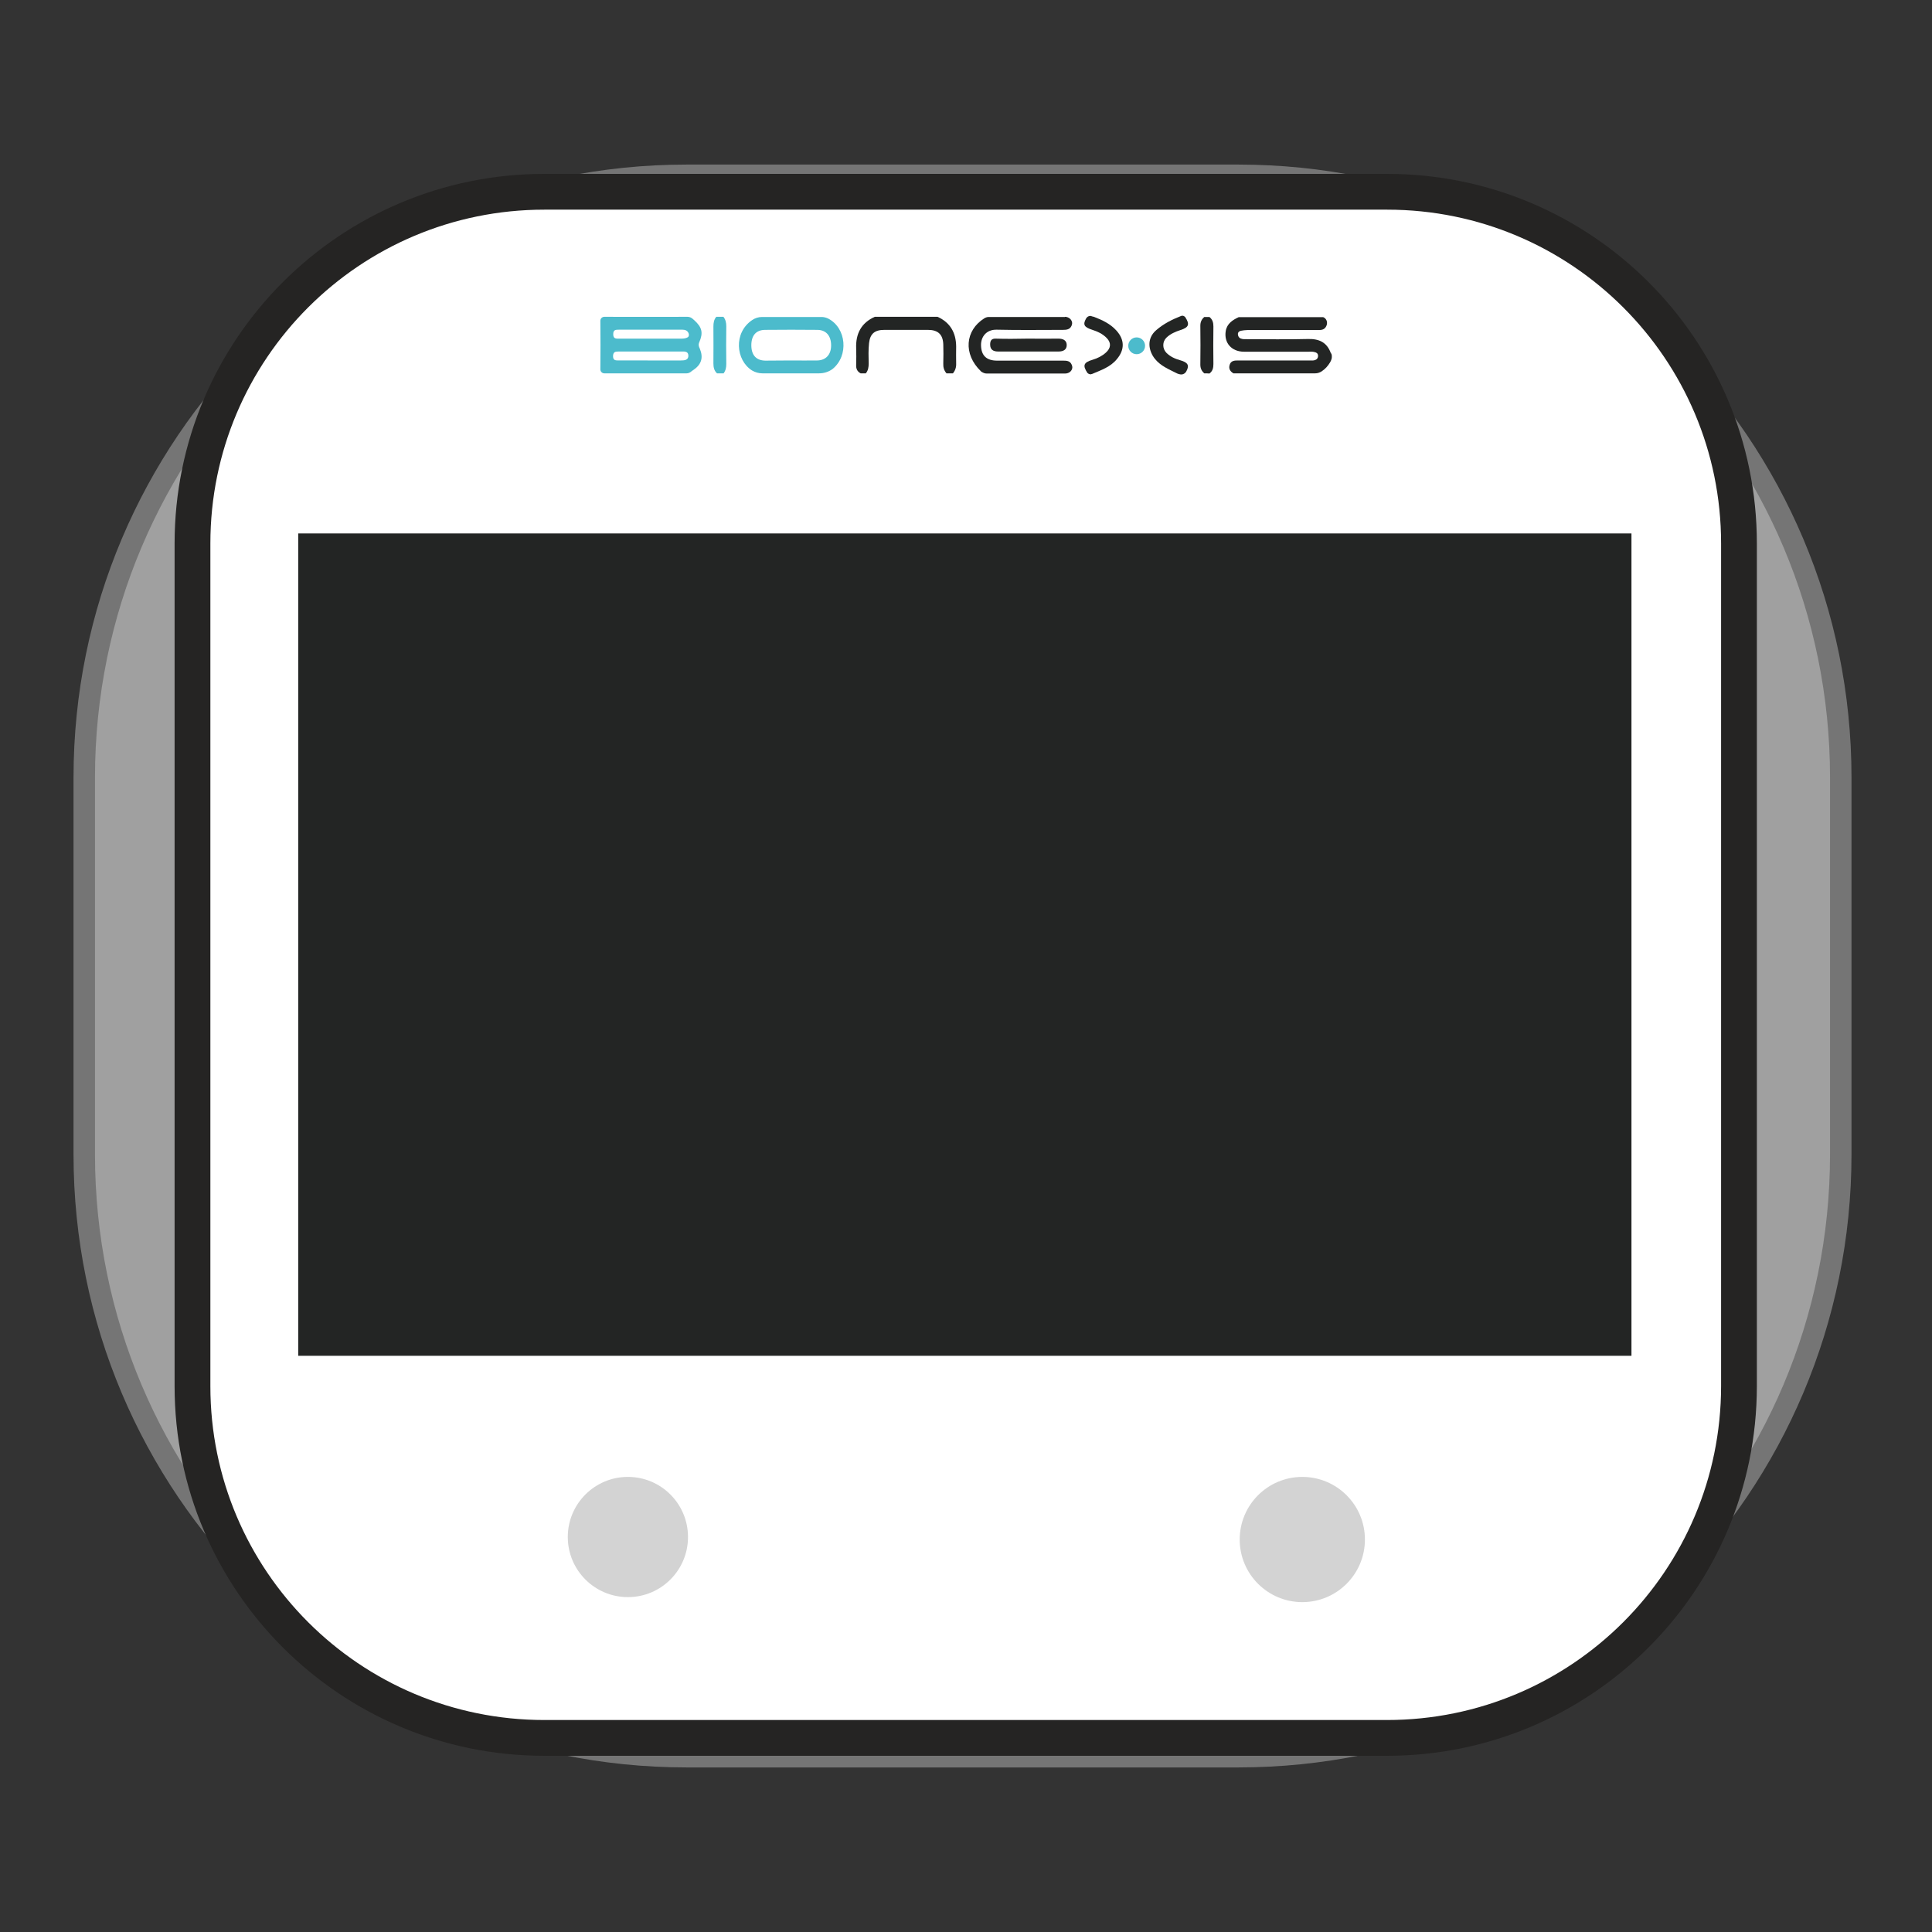
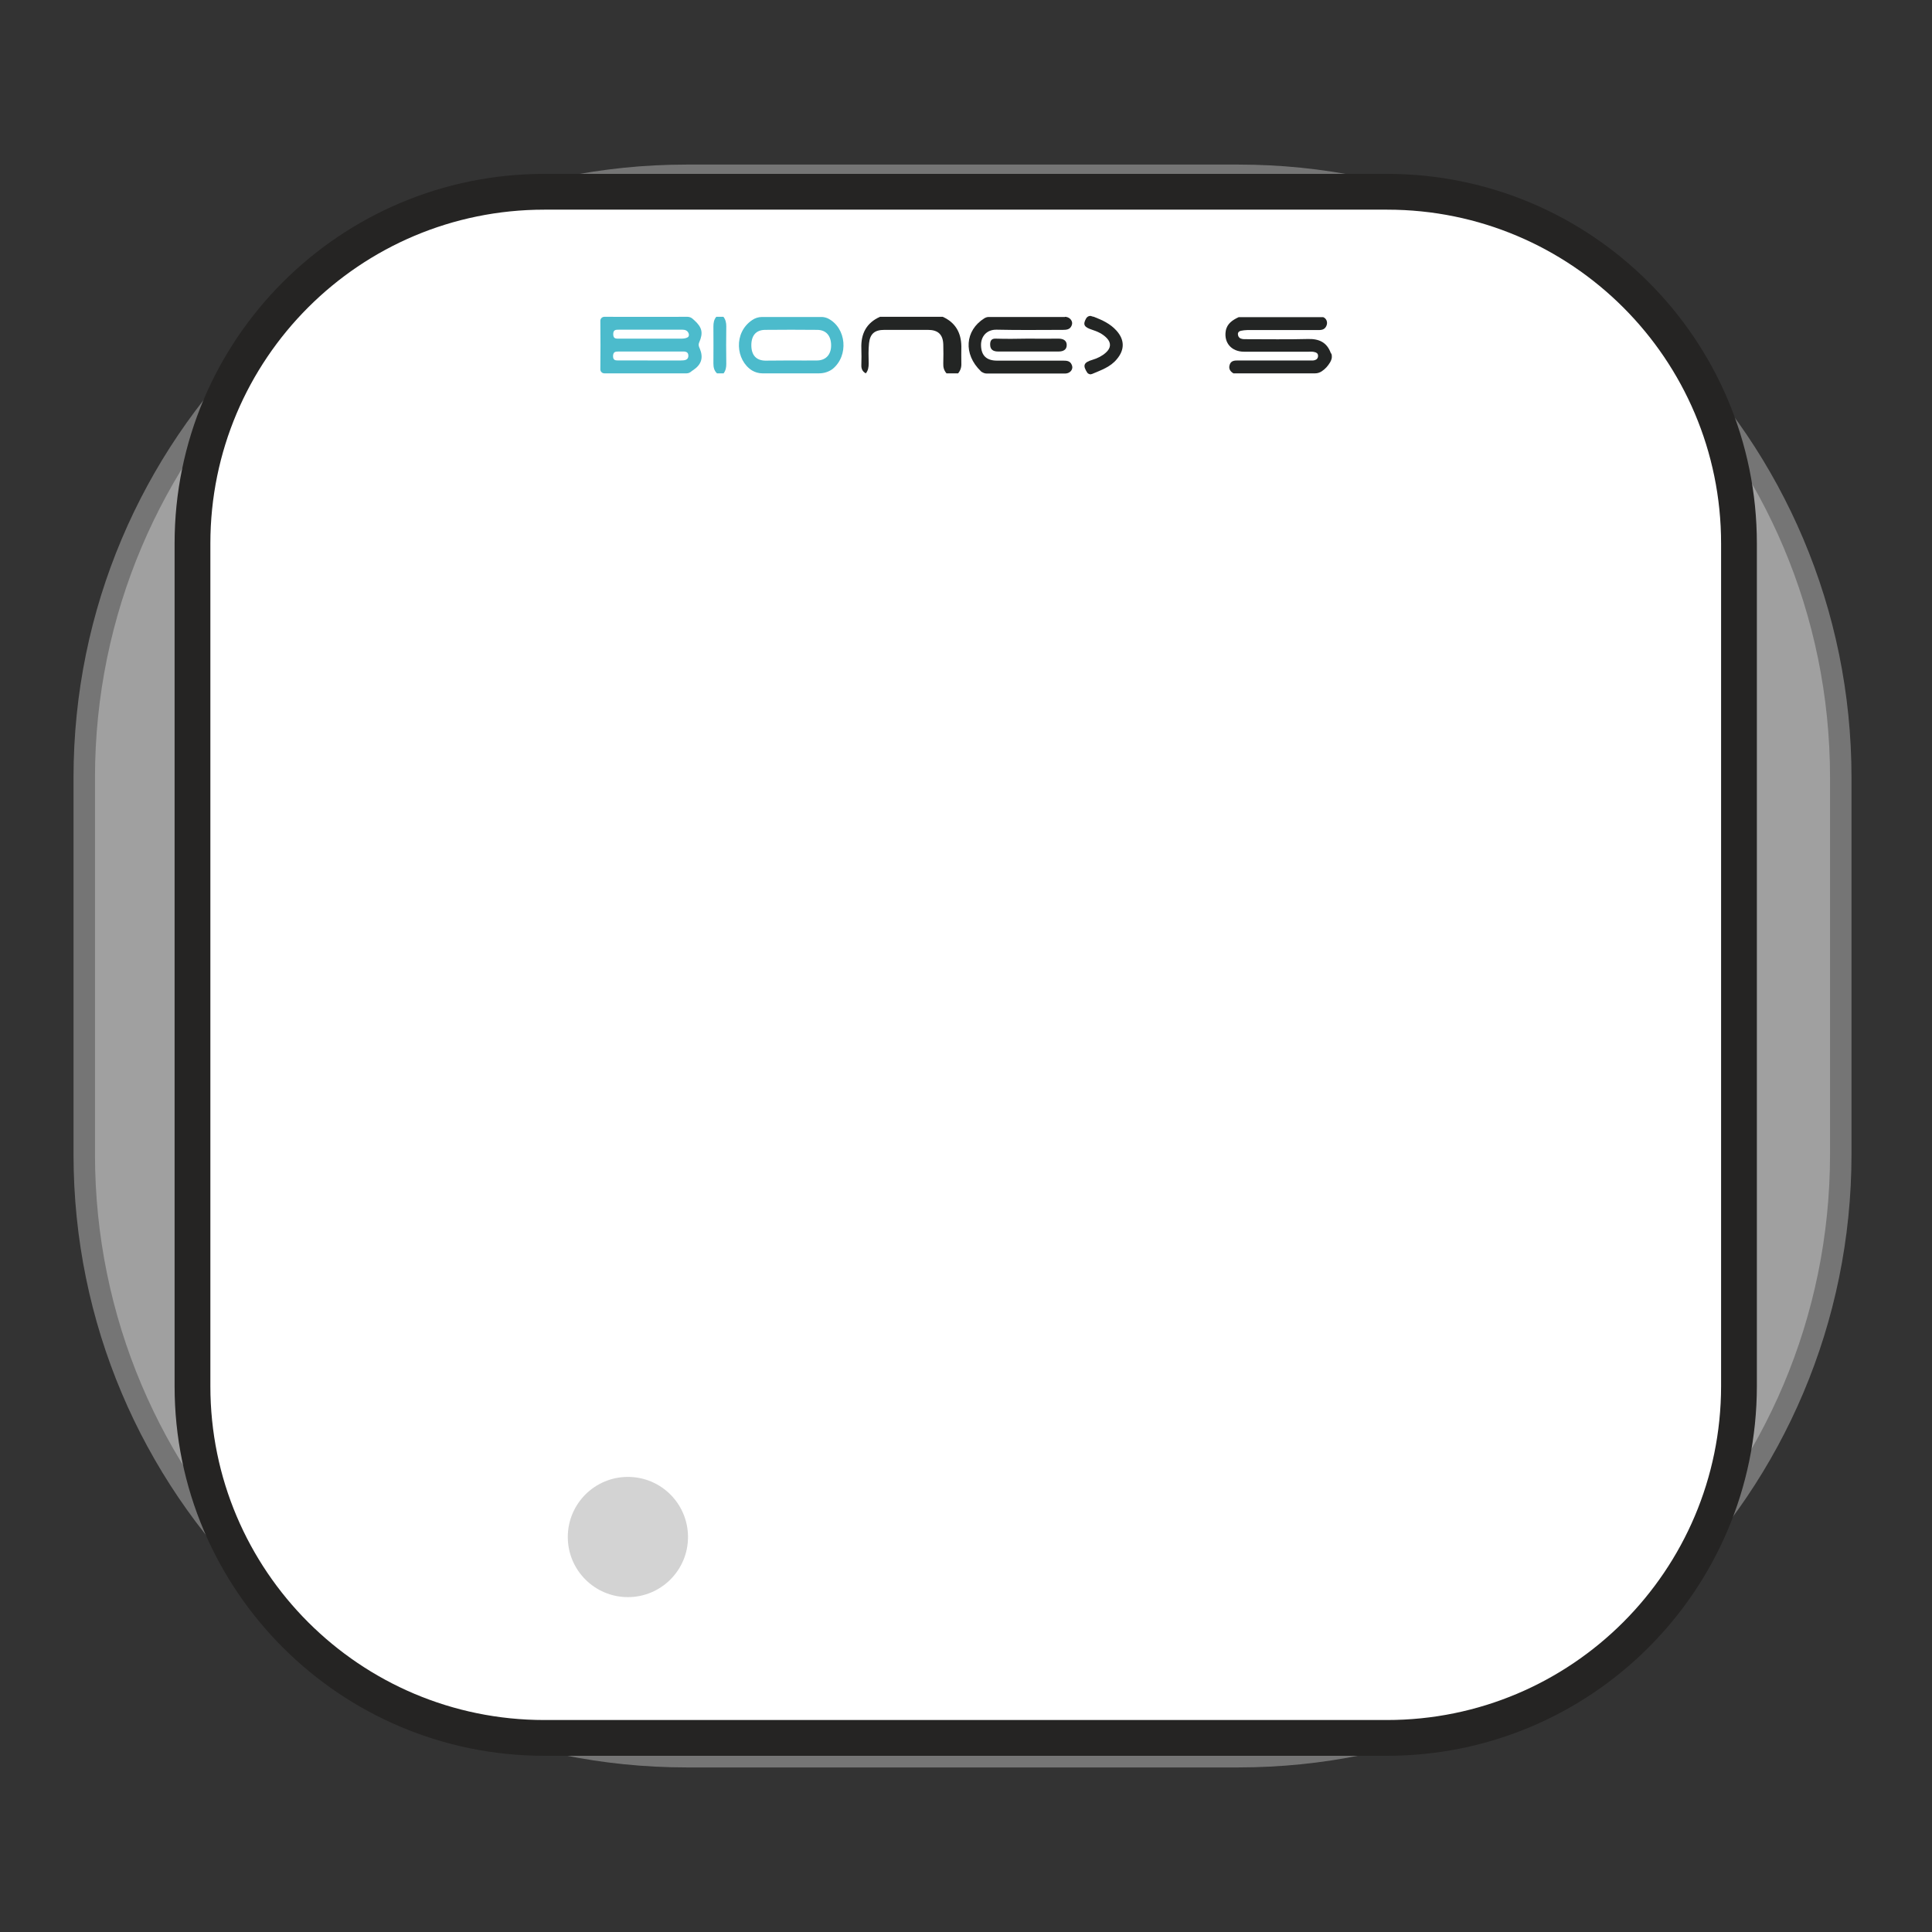
<svg xmlns="http://www.w3.org/2000/svg" id="Слой_1" x="0px" y="0px" viewBox="0 0 1080 1080" style="enable-background:new 0 0 1080 1080;" xml:space="preserve">
  <rect x="0" y="0" width="1080" height="1080" fill="#333333" stroke="none" />
  <style type="text/css"> .st0{fill:#A0A0A0;stroke:#757575;stroke-width:12;stroke-miterlimit:22.926;} .st1{fill:#FFFFFF;stroke:#252423;stroke-width:20;stroke-miterlimit:22.926;} .st2{fill:#232524;} .st3{fill:#D3D3D3;} .st4{fill:#4CBBCC;} </style>
  <path class="st0" d="M692.3,982H383.8c-186,0-336.7-150.7-336.7-336.7V434.7C47.1,248.8,197.8,98,383.8,98h308.5 c186,0,336.7,150.7,336.7,336.7v210.5C1029,831.2,878.3,982,692.3,982z" />
  <path class="st1" d="M775.3,971.5H304.3c-108.6,0-196.7-88-196.7-196.6V303.8c0-108.6,88-196.6,196.7-196.6h471.1 c108.6,0,196.7,88,196.7,196.6v471.1C972,883.5,884,971.5,775.3,971.5z" />
-   <rect x="166.7" y="298.2" class="st2" width="745.3" height="459.7" />
  <circle class="st3" cx="351" cy="859.2" r="33.6" />
-   <circle class="st3" cx="728" cy="860.6" r="35" />
  <g>
    <path class="st4" d="M383.8,208.7c-15.3,0-30.7,0-46,0c-1.2,0-2.2-1-2.2-2.2c0.1-9.1,0.1-18.1,0-27.2c0-1.2,1-2.2,2.2-2.2 c15.5,0.1,31,0,46.5,0c1.2,0,2.3,0.5,3.1,1.3c0.3,0.3,0.6,0.5,0.9,0.8c4.1,3.8,4.9,6.8,2.6,12.1c-0.6,1.4-0.3,2.4,0.3,3.6 c2.1,5.1,0.9,8.9-3.7,12c-0.3,0.2-0.7,0.4-1,0.7C385.7,208.3,384.8,208.7,383.8,208.7z M363.2,184.3c-5.7,0-11.5,0-17.2,0 c-1.8,0-3.2,0-3.2,2.5c0,2.7,1.6,2.5,3.3,2.5c11.7,0,23.4,0,35.2,0c0.6,0,1.1-0.1,1.7-0.2c1-0.3,2.2-0.5,2.1-2.1 c-0.1-0.7-0.4-1.3-0.9-1.8c-1.1-1-2.4-0.9-3.7-0.9C374.6,184.3,368.9,184.3,363.2,184.3z M363.2,201.5c5.8,0,11.7,0,17.5,0 c2,0,4.2-0.2,4.1-2.8c-0.1-2.5-2.4-2.2-4.1-2.2c-11.7,0-23.4,0-35.1,0c-1.9,0-2.8,0.4-2.9,2.5c0,2.3,1.1,2.5,2.9,2.5 C351.5,201.5,357.4,201.5,363.2,201.5z" />
    <path class="st2" d="M744.5,199.3c0,0.5,0,1-0.2,1.5c-0.2,0.6-0.4,1.2-0.8,1.8c-1.2,2-2.7,3.7-4.7,5c-1.1,0.7-2.3,1.1-3.6,1.1 h-45.7c-1.9-1.1-2.8-2.7-2.1-4.8c0.7-2.3,2.7-2.4,4.7-2.4c13.3,0,26.5,0,39.8,0c1,0,1.9,0.1,2.8-0.1c1.3-0.3,2.1-1.1,2.1-2.5 c0-1.4-1-1.9-2-2.1c-1-0.3-2.1-0.2-3.2-0.2c-12.1,0-24.1,0-36.2,0c-7,0-11.3-5-10.2-11.6c0.7-4.1,3.8-6.1,7.2-7.7h47.3 c1.6,0.6,2.8,2.7,1.7,5c-1.1,2.3-3.1,2.2-5.2,2.2c-13,0-26,0-39,0c-1.2,0-2.4,0.2-3.5,0.4c-1.1,0.2-1.8,1-1.7,2 c0.1,0.9,0.4,1.8,1.5,2.3c1.2,0.5,2.3,0.4,3.5,0.4c11.3,0,22.7,0.2,34-0.1c6.3-0.2,10.7,1.8,12.9,7.8 C744.4,197.8,744.5,198.5,744.5,199.3z" />
    <path class="st4" d="M457.9,208.7h-31.8c-2,0-4-0.6-5.7-1.6l0,0c-9.1-5.7-10.5-21.1,0.1-28.2l0,0c1.6-1.1,3.5-1.7,5.4-1.7 c11.2,0,22.4,0,33.6,0c1,0,2.6,0.4,3.5,0.9l0,0c10.2,5.3,11.5,20.7,2.5,28.1C463.4,207.8,460.7,208.7,457.9,208.7z M442.2,201.5 c4.9,0,9.8,0.1,14.7,0c4.8-0.1,7.7-3.3,7.7-8.4c0-5.4-2.8-8.7-7.8-8.7c-9.7-0.1-19.3-0.1-29,0c-5.1,0-7.8,3.1-7.8,8.6 c0,5.5,2.7,8.5,7.8,8.6C432.7,201.6,437.5,201.5,442.2,201.5z" />
    <path class="st2" d="M595.3,177.1c1.5,0,3,0.8,3.7,2.2c0.4,0.8,0.5,1.7,0,2.8c-0.9,2.1-2.8,2.3-4.8,2.3c-12.3,0-24.6,0.2-36.9-0.1 c-6-0.2-9,4.1-8.9,8.7c0.1,5.7,3,8.6,9,8.6c12.3,0,24.6,0,36.9,0c2,0,3.9,0.1,4.8,2.3c0.5,1.1,0.4,2,0,2.8 c-0.7,1.4-2.2,2.1-3.7,2.1l-43.9,0c-1,0-1.9-0.4-2.7-0.9c-0.2-0.1-0.4-0.2-0.5-0.4c-9.9-9.5-8.9-22.8,2-29.6 c0.7-0.4,1.5-0.7,2.3-0.7H595.3z" />
-     <path class="st2" d="M529.1,208.7c-1.4-1.6-1.9-3.4-1.8-5.5c0.1-3.6,0.1-7.2,0-10.7c-0.2-5.6-3-8.1-8.6-8.1c-8.1,0-16.2,0-24.3,0 c-5.4,0-8,2.1-8.6,7.4c-0.4,3.8-0.3,7.6-0.2,11.4c0,2.1-0.3,3.9-1.6,5.5c-1,0-1.9,0-2.9,0c-1.9-1-2.6-2.6-2.5-4.7 c0.1-3.1,0.1-6.2,0-9.3c-0.3-8.1,2.8-14.2,10.4-17.6c11.7,0,23.4,0,35.1,0c7.1,3.2,10.3,8.9,10.4,16.5c0,3.2-0.1,6.4,0,9.6 c0.1,2.1-0.5,3.9-1.8,5.5C531.5,208.7,530.3,208.7,529.1,208.7z" />
-     <path class="st2" d="M662.5,177.2c2.7,4.1,2.1,5.8-2.6,7.3c-2.8,0.9-5.6,2.1-7.8,4.2c-2.4,2.3-2.4,6.1-0.1,8.5 c2.2,2.2,4.9,3.4,7.8,4.2c4.2,1.2,5.2,2.8,3.4,6.1c-0.6,1.2-1.9,2-3.3,1.8c-0.6-0.1-1.2-0.2-1.8-0.5c-4.5-2.3-9.2-4.1-12.5-8.2 c-3.4-4.2-5-11.2,0.8-16.1c4.2-3.6,8.8-5.9,13.9-7.9C661.2,176.3,661.8,176.6,662.5,177.2z" />
+     <path class="st2" d="M529.1,208.7c-1.4-1.6-1.9-3.4-1.8-5.5c0.1-3.6,0.1-7.2,0-10.7c-0.2-5.6-3-8.1-8.6-8.1c-8.1,0-16.2,0-24.3,0 c-5.4,0-8,2.1-8.6,7.4c-0.4,3.8-0.3,7.6-0.2,11.4c0,2.1-0.3,3.9-1.6,5.5c-1.9-1-2.6-2.6-2.5-4.7 c0.1-3.1,0.1-6.2,0-9.3c-0.3-8.1,2.8-14.2,10.4-17.6c11.7,0,23.4,0,35.1,0c7.1,3.2,10.3,8.9,10.4,16.5c0,3.2-0.1,6.4,0,9.6 c0.1,2.1-0.5,3.9-1.8,5.5C531.5,208.7,530.3,208.7,529.1,208.7z" />
    <path class="st2" d="M611.5,177.1c4.6,1.8,9.1,3.8,12.6,7.7c4.6,5.1,4.7,10.7,0.2,16c-3.6,4.4-8.8,6.1-13.7,8.2 c-0.5,0.2-1,0.3-1.4,0.2c-0.5-0.1-0.8-0.3-1.3-0.7c-2.8-4.2-2.2-5.9,2.9-7.4c2.7-0.8,5.3-2.1,7.4-4c2.8-2.5,3.1-5.4,0.5-8.1 c-2.3-2.4-5.2-3.7-8.3-4.7c-4.3-1.4-5.2-2.8-3.3-6.2c0.5-1,1.6-1.6,2.6-1.5C610.4,176.9,611,177,611.5,177.1z" />
    <path class="st4" d="M400.8,208.7c-1.6-1.5-2-3.4-2-5.5c0-6.9,0.1-13.7,0-20.6c0-2.2,0.3-3.9,1.6-5.5c1.2,0,2.8,0,4,0 c1.2,1.5,1.6,3.3,1.6,5.3c-0.1,7-0.1,14,0,21c0,2-0.3,3.7-1.5,5.3C403.2,208.7,402,208.7,400.8,208.7z" />
-     <path class="st2" d="M673.2,208.7c-1.5-1.3-2.2-2.8-2.2-4.9c0.1-7.2,0.1-14.5,0-21.7c0-2.1,0.7-3.6,2.2-4.9c1,0,1.9,0,2.9,0 c1.7,1.4,2.2,3.1,2.2,5.3c-0.1,7-0.1,14,0,21c0,2.2-0.4,3.9-2.2,5.3C675.1,208.7,674.1,208.7,673.2,208.7z" />
    <path class="st2" d="M574.5,189.3c5.7,0,11.5,0.1,17.2,0c2.5,0,4.5,0.9,4.6,3.4c0.1,2.8-1.9,3.8-4.6,3.8c-11.2,0-22.5,0-33.7,0 c-2.6,0-4.5-0.9-4.5-3.9c0-2,0.6-3.4,3.1-3.3C562.6,189.5,568.6,189.4,574.5,189.3C574.5,189.4,574.5,189.4,574.5,189.3z" />
  </g>
-   <circle class="st4" cx="635.4" cy="193.3" r="4.7" />
</svg>